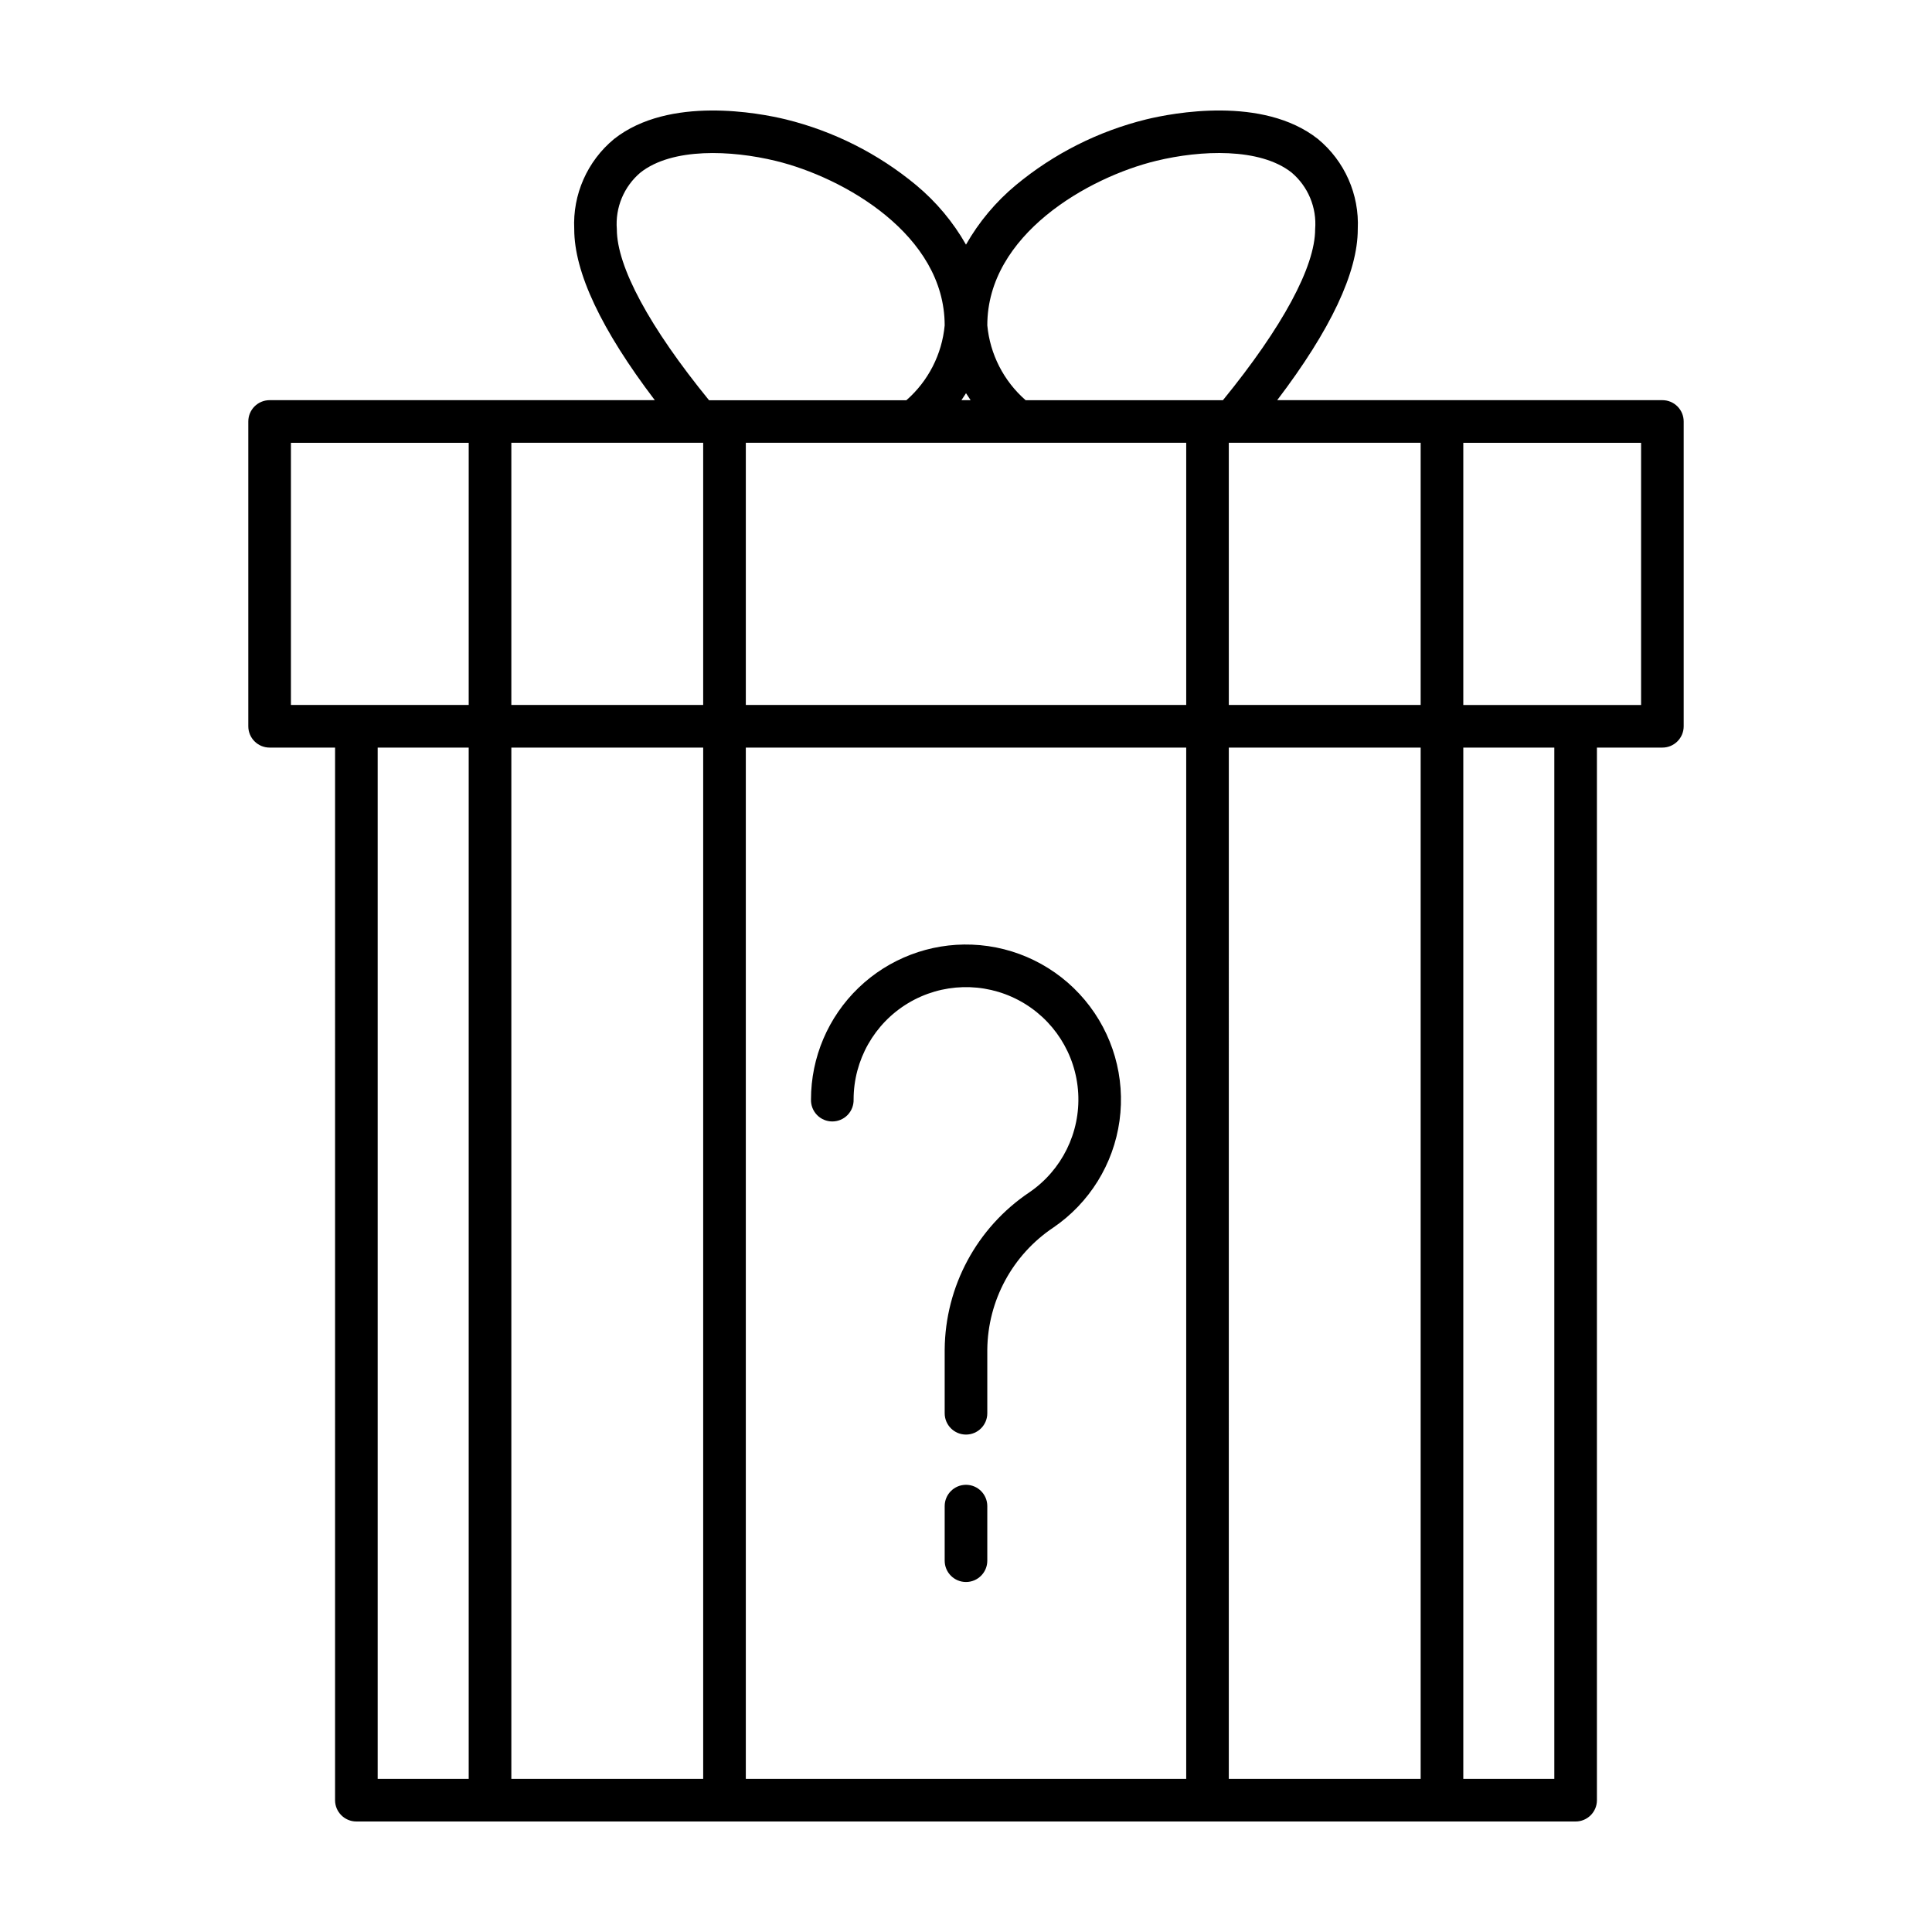
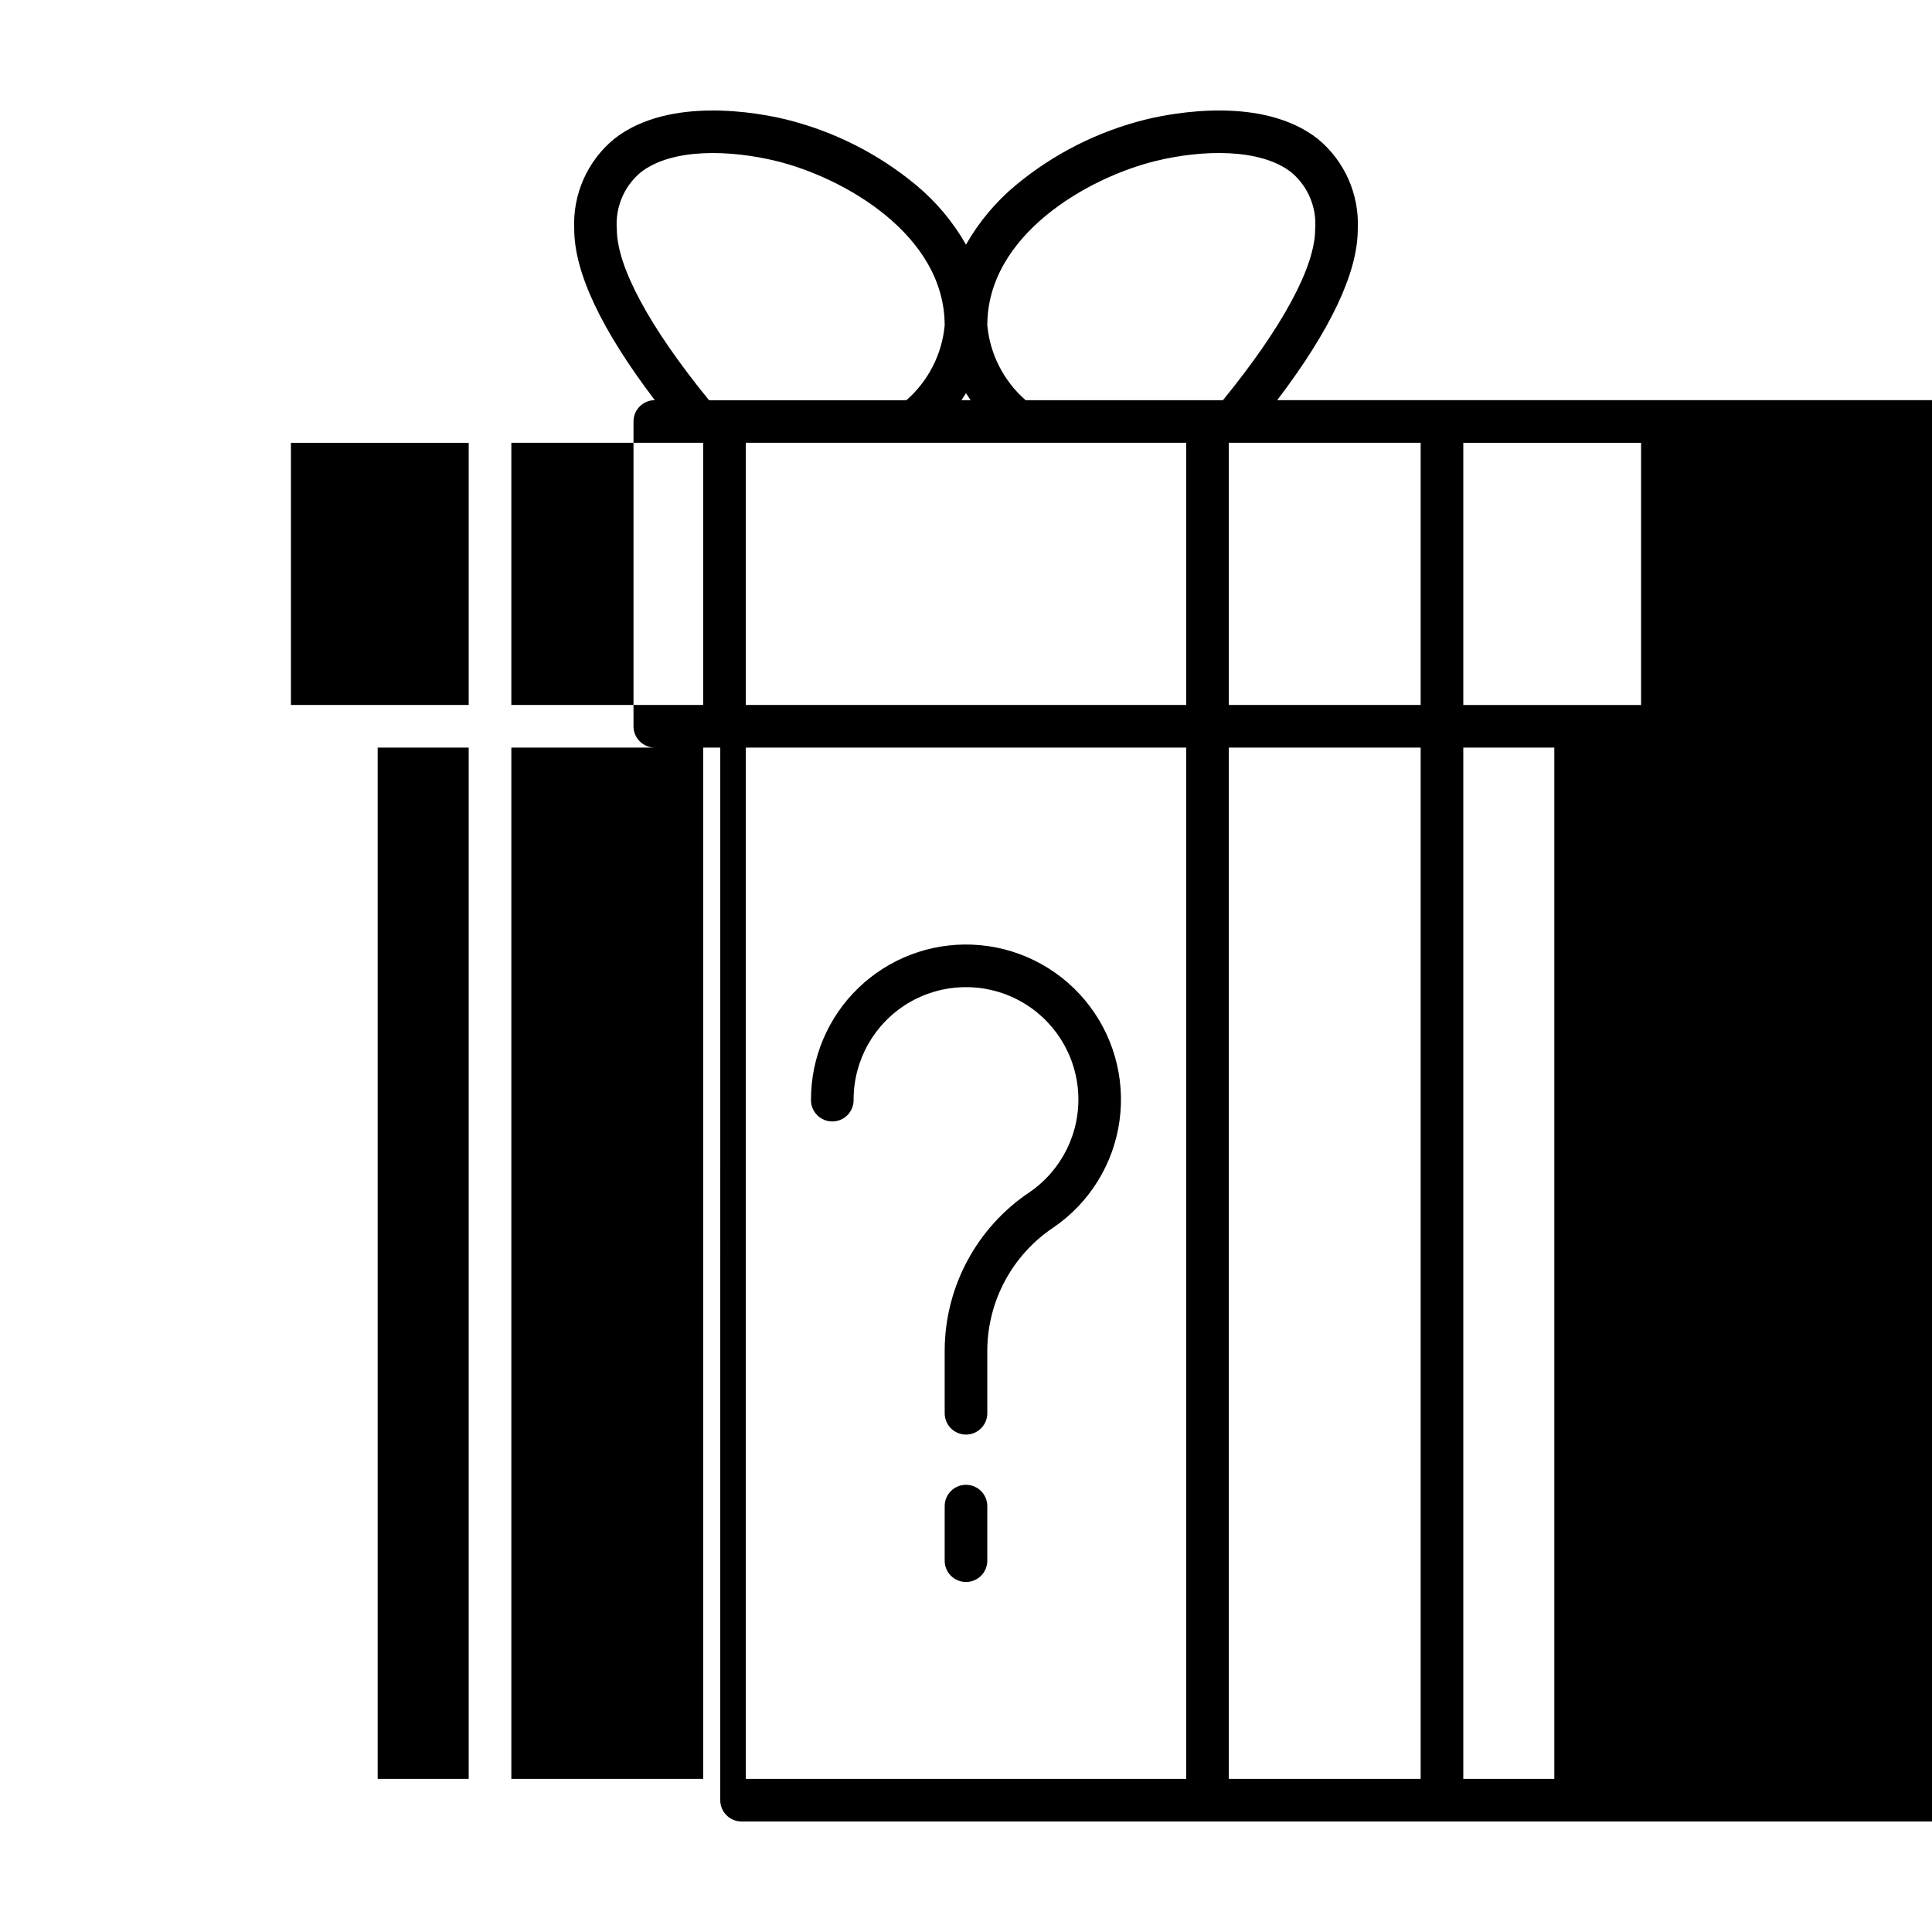
<svg xmlns="http://www.w3.org/2000/svg" fill="#000000" width="800px" height="800px" version="1.1" viewBox="144 144 512 512">
-   <path d="m584.55 250.05h-102.08c14.172-18.641 21.352-33.871 21.352-45.309 0.449-9.199-3.473-18.07-10.582-23.926-14.609-11.492-38.512-6.867-45.484-5.176-12.688 3.125-24.504 9.082-34.559 17.43-5.312 4.418-9.785 9.758-13.199 15.762-3.414-6.004-7.887-11.344-13.195-15.762-10.055-8.348-21.871-14.305-34.562-17.43-6.977-1.688-30.875-6.312-45.484 5.176-7.109 5.856-11.031 14.727-10.578 23.926 0 11.438 7.18 26.652 21.352 45.309h-102.08c-3.121 0-5.648 2.527-5.648 5.648v80.773c0 3.121 2.527 5.648 5.648 5.648h17.348l-0.004 278.95c0 3.117 2.531 5.644 5.648 5.644h323.11c3.121 0 5.648-2.527 5.648-5.644v-278.95h17.348c3.117 0 5.644-2.527 5.644-5.648v-80.773c0-3.121-2.527-5.648-5.644-5.648zm-254.2 11.293v69.48h-50.84v-69.48zm128.01 0v69.48h-116.71v-69.48zm-59.57-11.293c0.422-0.621 0.832-1.234 1.215-1.848 0.383 0.613 0.789 1.23 1.215 1.848zm-68.438 92.07v273.3h-50.84v-273.3zm11.297 0h116.71v273.3h-116.71zm128 0h50.84v273.3h-50.844zm0-11.297-0.004-69.48h50.844v69.48zm-19.23-144.2c11.793-2.863 27.406-3.527 35.836 3.078 4.398 3.707 6.734 9.309 6.273 15.043 0 9.926-8.66 25.957-24.434 45.309h-52.297c-5.797-5.066-9.434-12.168-10.152-19.836 0-24.023 26.773-39.23 44.773-43.594zm-142.95 18.137c-0.461-5.734 1.875-11.336 6.273-15.043 8.43-6.637 24.043-5.941 35.836-3.078 18 4.363 44.773 19.574 44.773 43.602v-0.004c-0.719 7.668-4.356 14.766-10.152 19.832h-52.297c-15.773-19.348-24.434-35.398-24.434-45.324zm-86.371 56.586h47.117l-0.004 69.48h-47.113zm22.992 80.777h24.121v273.3h-24.121zm311.82 273.3h-24.121v-273.3h24.121zm22.996-284.59h-47.117v-69.48h47.117zm-155.77 138.49c-10.816 7.234-17.363 19.344-17.492 32.355v16.852c0 3.121-2.527 5.648-5.644 5.648-3.121 0-5.648-2.527-5.648-5.648v-16.852c0.125-16.746 8.516-32.348 22.418-41.68 8.633-5.879 13.551-15.852 12.969-26.277-0.586-10.426-6.586-19.785-15.816-24.668-9.234-4.883-20.348-4.57-29.293 0.816-8.945 5.391-14.414 15.07-14.414 25.512 0.043 1.527-0.531 3.008-1.594 4.102-1.062 1.098-2.527 1.715-4.055 1.715s-2.988-0.617-4.051-1.715c-1.062-1.094-1.637-2.574-1.594-4.102 0-11.168 4.551-21.859 12.602-29.602 8.047-7.746 18.906-11.875 30.066-11.441 11.59 0.449 22.449 5.781 29.895 14.672 7.449 8.895 10.789 20.52 9.199 32.008s-7.965 21.77-17.547 28.305zm-17.492 73.812v14.465c0 3.121-2.527 5.648-5.644 5.648-3.121 0-5.648-2.527-5.648-5.648v-14.465c0-3.117 2.527-5.644 5.648-5.644 3.117 0 5.644 2.527 5.644 5.644z" />
+   <path d="m584.55 250.05h-102.08c14.172-18.641 21.352-33.871 21.352-45.309 0.449-9.199-3.473-18.07-10.582-23.926-14.609-11.492-38.512-6.867-45.484-5.176-12.688 3.125-24.504 9.082-34.559 17.43-5.312 4.418-9.785 9.758-13.199 15.762-3.414-6.004-7.887-11.344-13.195-15.762-10.055-8.348-21.871-14.305-34.562-17.43-6.977-1.688-30.875-6.312-45.484 5.176-7.109 5.856-11.031 14.727-10.578 23.926 0 11.438 7.18 26.652 21.352 45.309c-3.121 0-5.648 2.527-5.648 5.648v80.773c0 3.121 2.527 5.648 5.648 5.648h17.348l-0.004 278.95c0 3.117 2.531 5.644 5.648 5.644h323.11c3.121 0 5.648-2.527 5.648-5.644v-278.95h17.348c3.117 0 5.644-2.527 5.644-5.648v-80.773c0-3.121-2.527-5.648-5.644-5.648zm-254.2 11.293v69.48h-50.84v-69.48zm128.01 0v69.48h-116.71v-69.48zm-59.57-11.293c0.422-0.621 0.832-1.234 1.215-1.848 0.383 0.613 0.789 1.23 1.215 1.848zm-68.438 92.07v273.3h-50.84v-273.3zm11.297 0h116.71v273.3h-116.71zm128 0h50.84v273.3h-50.844zm0-11.297-0.004-69.48h50.844v69.48zm-19.23-144.2c11.793-2.863 27.406-3.527 35.836 3.078 4.398 3.707 6.734 9.309 6.273 15.043 0 9.926-8.66 25.957-24.434 45.309h-52.297c-5.797-5.066-9.434-12.168-10.152-19.836 0-24.023 26.773-39.23 44.773-43.594zm-142.95 18.137c-0.461-5.734 1.875-11.336 6.273-15.043 8.43-6.637 24.043-5.941 35.836-3.078 18 4.363 44.773 19.574 44.773 43.602v-0.004c-0.719 7.668-4.356 14.766-10.152 19.832h-52.297c-15.773-19.348-24.434-35.398-24.434-45.324zm-86.371 56.586h47.117l-0.004 69.48h-47.113zm22.992 80.777h24.121v273.3h-24.121zm311.82 273.3h-24.121v-273.3h24.121zm22.996-284.59h-47.117v-69.48h47.117zm-155.77 138.49c-10.816 7.234-17.363 19.344-17.492 32.355v16.852c0 3.121-2.527 5.648-5.644 5.648-3.121 0-5.648-2.527-5.648-5.648v-16.852c0.125-16.746 8.516-32.348 22.418-41.68 8.633-5.879 13.551-15.852 12.969-26.277-0.586-10.426-6.586-19.785-15.816-24.668-9.234-4.883-20.348-4.57-29.293 0.816-8.945 5.391-14.414 15.07-14.414 25.512 0.043 1.527-0.531 3.008-1.594 4.102-1.062 1.098-2.527 1.715-4.055 1.715s-2.988-0.617-4.051-1.715c-1.062-1.094-1.637-2.574-1.594-4.102 0-11.168 4.551-21.859 12.602-29.602 8.047-7.746 18.906-11.875 30.066-11.441 11.59 0.449 22.449 5.781 29.895 14.672 7.449 8.895 10.789 20.52 9.199 32.008s-7.965 21.77-17.547 28.305zm-17.492 73.812v14.465c0 3.121-2.527 5.648-5.644 5.648-3.121 0-5.648-2.527-5.648-5.648v-14.465c0-3.117 2.527-5.644 5.648-5.644 3.117 0 5.644 2.527 5.644 5.644z" />
</svg>